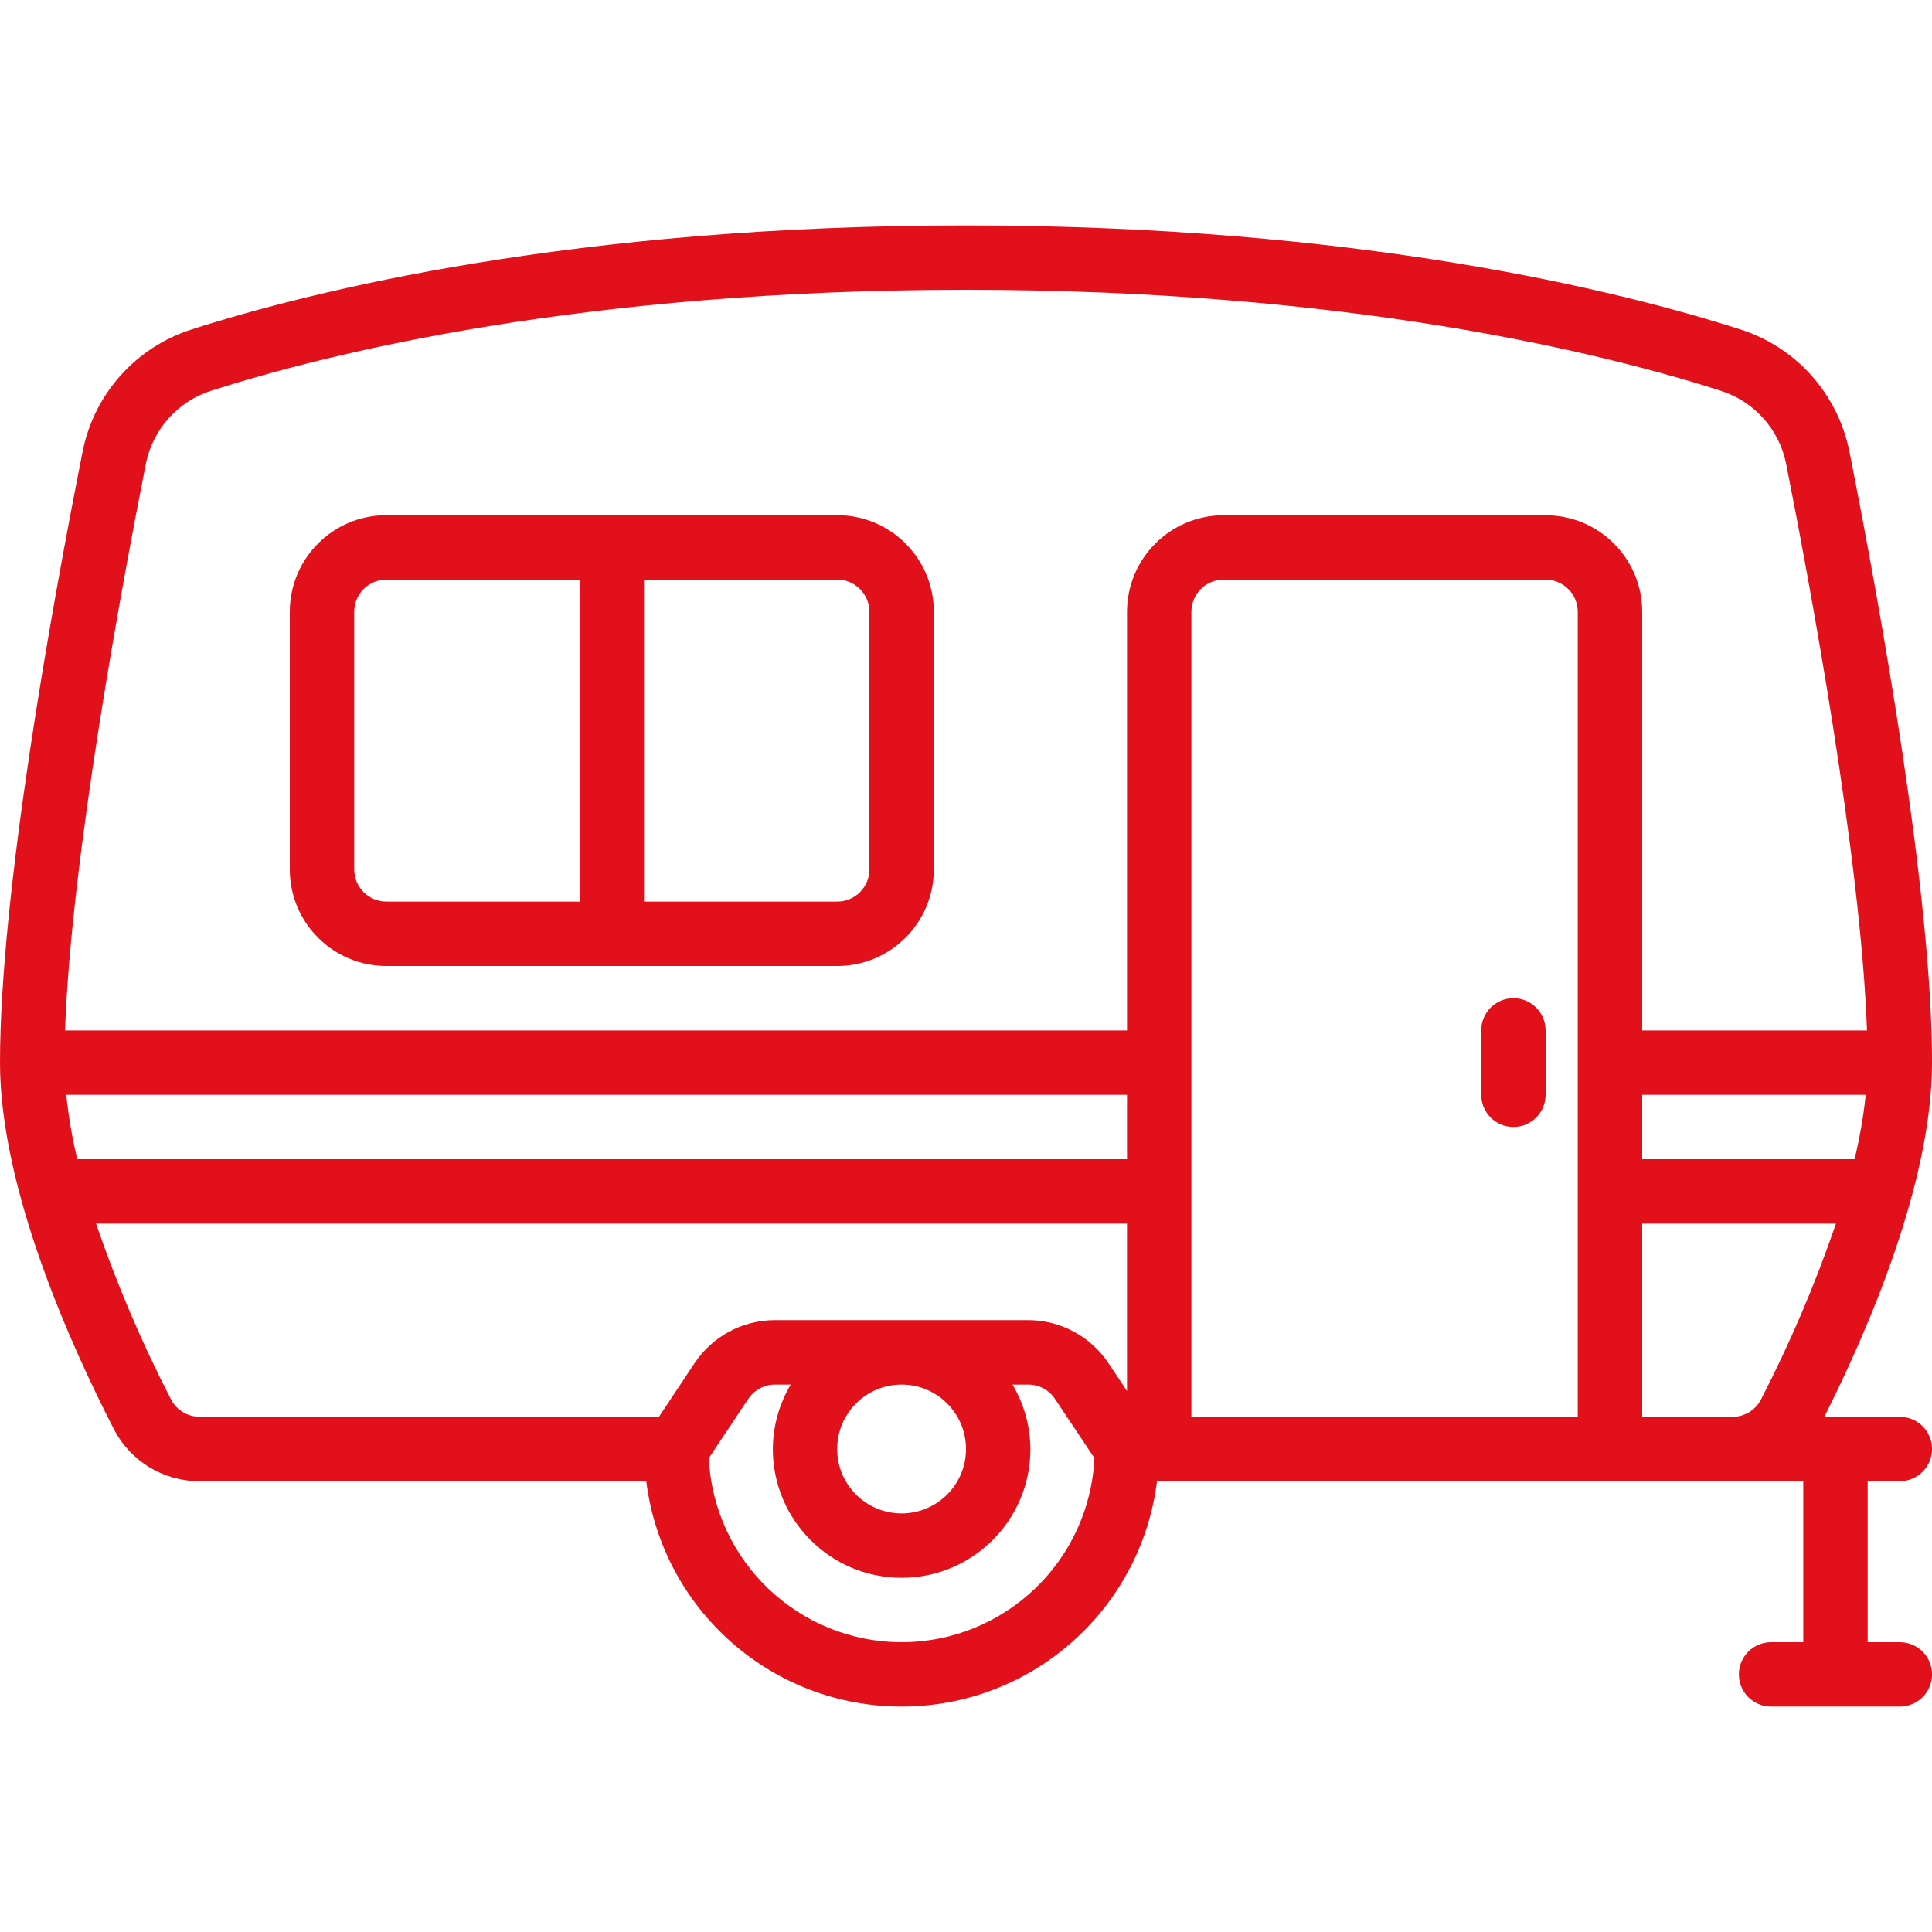
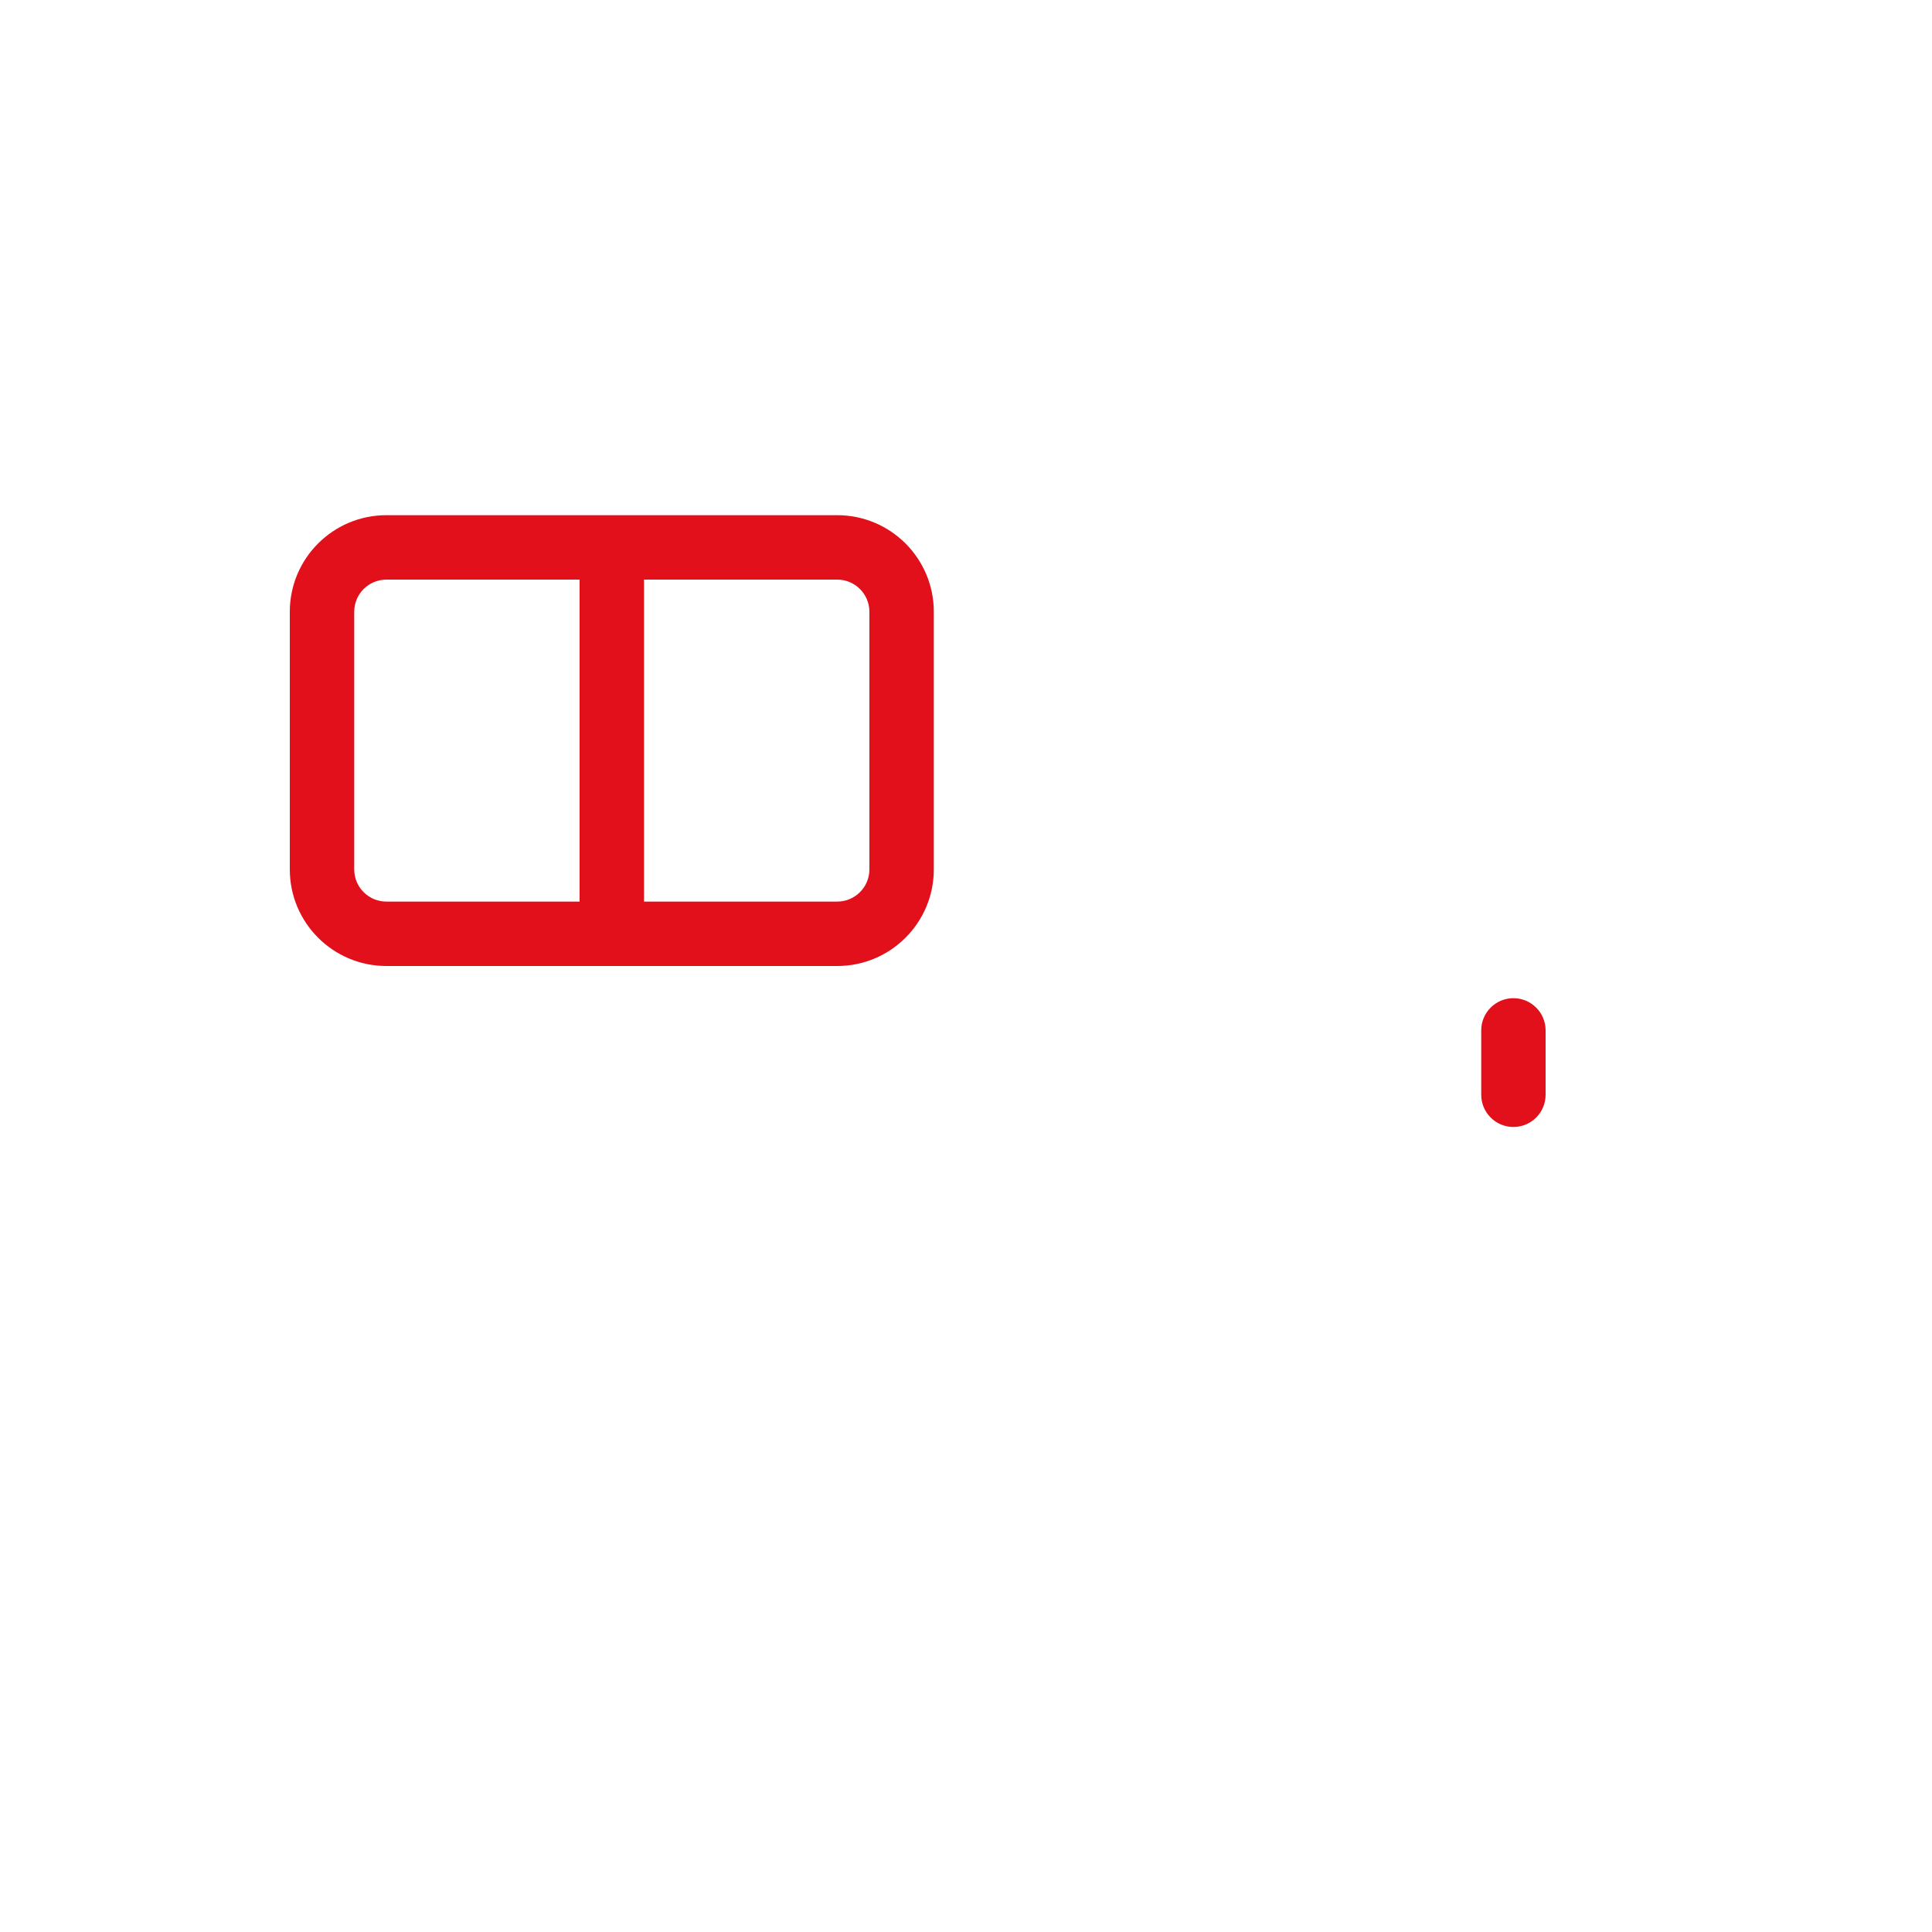
<svg xmlns="http://www.w3.org/2000/svg" id="Capa_1" data-name="Capa 1" width="512" height="512" viewBox="0 0 512 512">
  <defs>
    <style>
      .cls-1 {
        fill-rule: evenodd;
      }

      .cls-1, .cls-2 {
        fill: #e1101a;
        stroke-width: 0px;
      }
    </style>
  </defs>
  <g id="Page-1">
    <g id="_013---Caravan" data-name="013---Caravan">
-       <path id="Shape" class="cls-2" d="M490.09,119.59c-3.05-15.23-14.13-27.6-28.93-32.3-32.12-10.3-101.49-27.55-205.16-27.55s-173.04,17.25-205.16,27.55c-14.81,4.7-25.89,17.08-28.93,32.31C13.73,160.88,0,236.83,0,281.6,0,315.02,18.88,356.77,30.15,378.68c4.37,8.54,13.17,13.89,22.76,13.85h118.35c4.27,34.12,33.29,59.73,67.68,59.73s63.4-25.6,67.68-59.73h171.26v42.67h-8.53c-4.71,0-8.53,3.82-8.53,8.53s3.82,8.53,8.53,8.53h34.13c4.71,0,8.53-3.82,8.53-8.53s-3.82-8.53-8.53-8.53h-8.53v-42.67h8.53c4.71,0,8.53-3.82,8.53-8.53s-3.82-8.53-8.53-8.53h-20.01c11.36-22.57,28.54-61.93,28.54-93.87,0-44.77-13.73-120.72-21.91-162.01h0ZM435.2,290.13h59.24c-.61,5.75-1.6,11.45-2.96,17.07h-56.28v-17.07ZM38.66,122.88c1.84-9.14,8.5-16.56,17.39-19.36,31.17-9.97,98.6-26.72,199.95-26.72s168.78,16.75,199.96,26.74c8.88,2.81,15.54,10.21,17.38,19.35,6.1,30.78,19.79,104.15,21.43,150.19h-59.57v-110.93c0-14.14-11.46-25.6-25.6-25.6h-85.33c-14.14,0-25.6,11.46-25.6,25.6v110.93H17.23c1.64-46.02,15.33-119.39,21.43-150.19h0ZM17.56,290.13h281.11v17.07H20.48c-1.35-5.62-2.32-11.32-2.92-17.07ZM45.33,370.88c-7.76-15.03-14.4-30.61-19.88-46.62h273.22v44.37l-4.9-7.35c-4.74-7.13-12.73-11.42-21.3-11.43h-67.07c-8.57-.01-16.58,4.27-21.33,11.4l-9.43,14.2H52.91c-3.19.02-6.12-1.75-7.58-4.58ZM256,384c0,9.43-7.64,17.07-17.07,17.07s-17.07-7.64-17.07-17.07,7.64-17.07,17.07-17.07,17.07,7.64,17.07,17.07ZM238.93,435.2c-27.32-.03-49.8-21.51-51.08-48.8l10.45-15.67c1.58-2.37,4.25-3.8,7.1-3.8h4.15c-3.07,5.17-4.71,11.06-4.74,17.07,0,18.85,15.28,34.13,34.13,34.13s34.13-15.28,34.13-34.13c-.04-6.01-1.67-11.9-4.74-17.07h4.15c2.85,0,5.52,1.42,7.1,3.8l10.45,15.67c-1.28,27.29-23.76,48.77-51.08,48.8h0ZM315.73,375.47v-213.33c0-4.71,3.82-8.53,8.53-8.53h85.33c4.71,0,8.53,3.82,8.53,8.53v213.33h-102.4,0ZM452.27,375.47h-17.07v-51.2h51.35c-5.48,16.01-12.13,31.59-19.88,46.63-1.46,2.83-4.39,4.6-7.58,4.57h-6.83Z" />
      <path id="Shape-2" data-name="Shape" class="cls-2" d="M102.4,256h119.47c14.14,0,25.6-11.46,25.6-25.6v-68.27c0-14.14-11.46-25.6-25.6-25.6h-119.47c-14.14,0-25.6,11.46-25.6,25.6v68.27c0,14.14,11.46,25.6,25.6,25.6ZM230.4,162.13v68.27c0,4.71-3.82,8.53-8.53,8.53h-51.2v-85.33h51.2c4.71,0,8.53,3.82,8.53,8.53h0ZM93.87,162.13c0-4.71,3.82-8.53,8.53-8.53h51.2v85.33h-51.2c-4.71,0-8.53-3.82-8.53-8.53v-68.27Z" />
      <path id="Path" class="cls-1" d="M401.07,264.53c-4.71,0-8.53,3.82-8.53,8.53v17.07c0,4.71,3.82,8.53,8.53,8.53s8.53-3.82,8.53-8.53v-17.07c0-4.71-3.82-8.53-8.53-8.53Z" />
    </g>
  </g>
</svg>